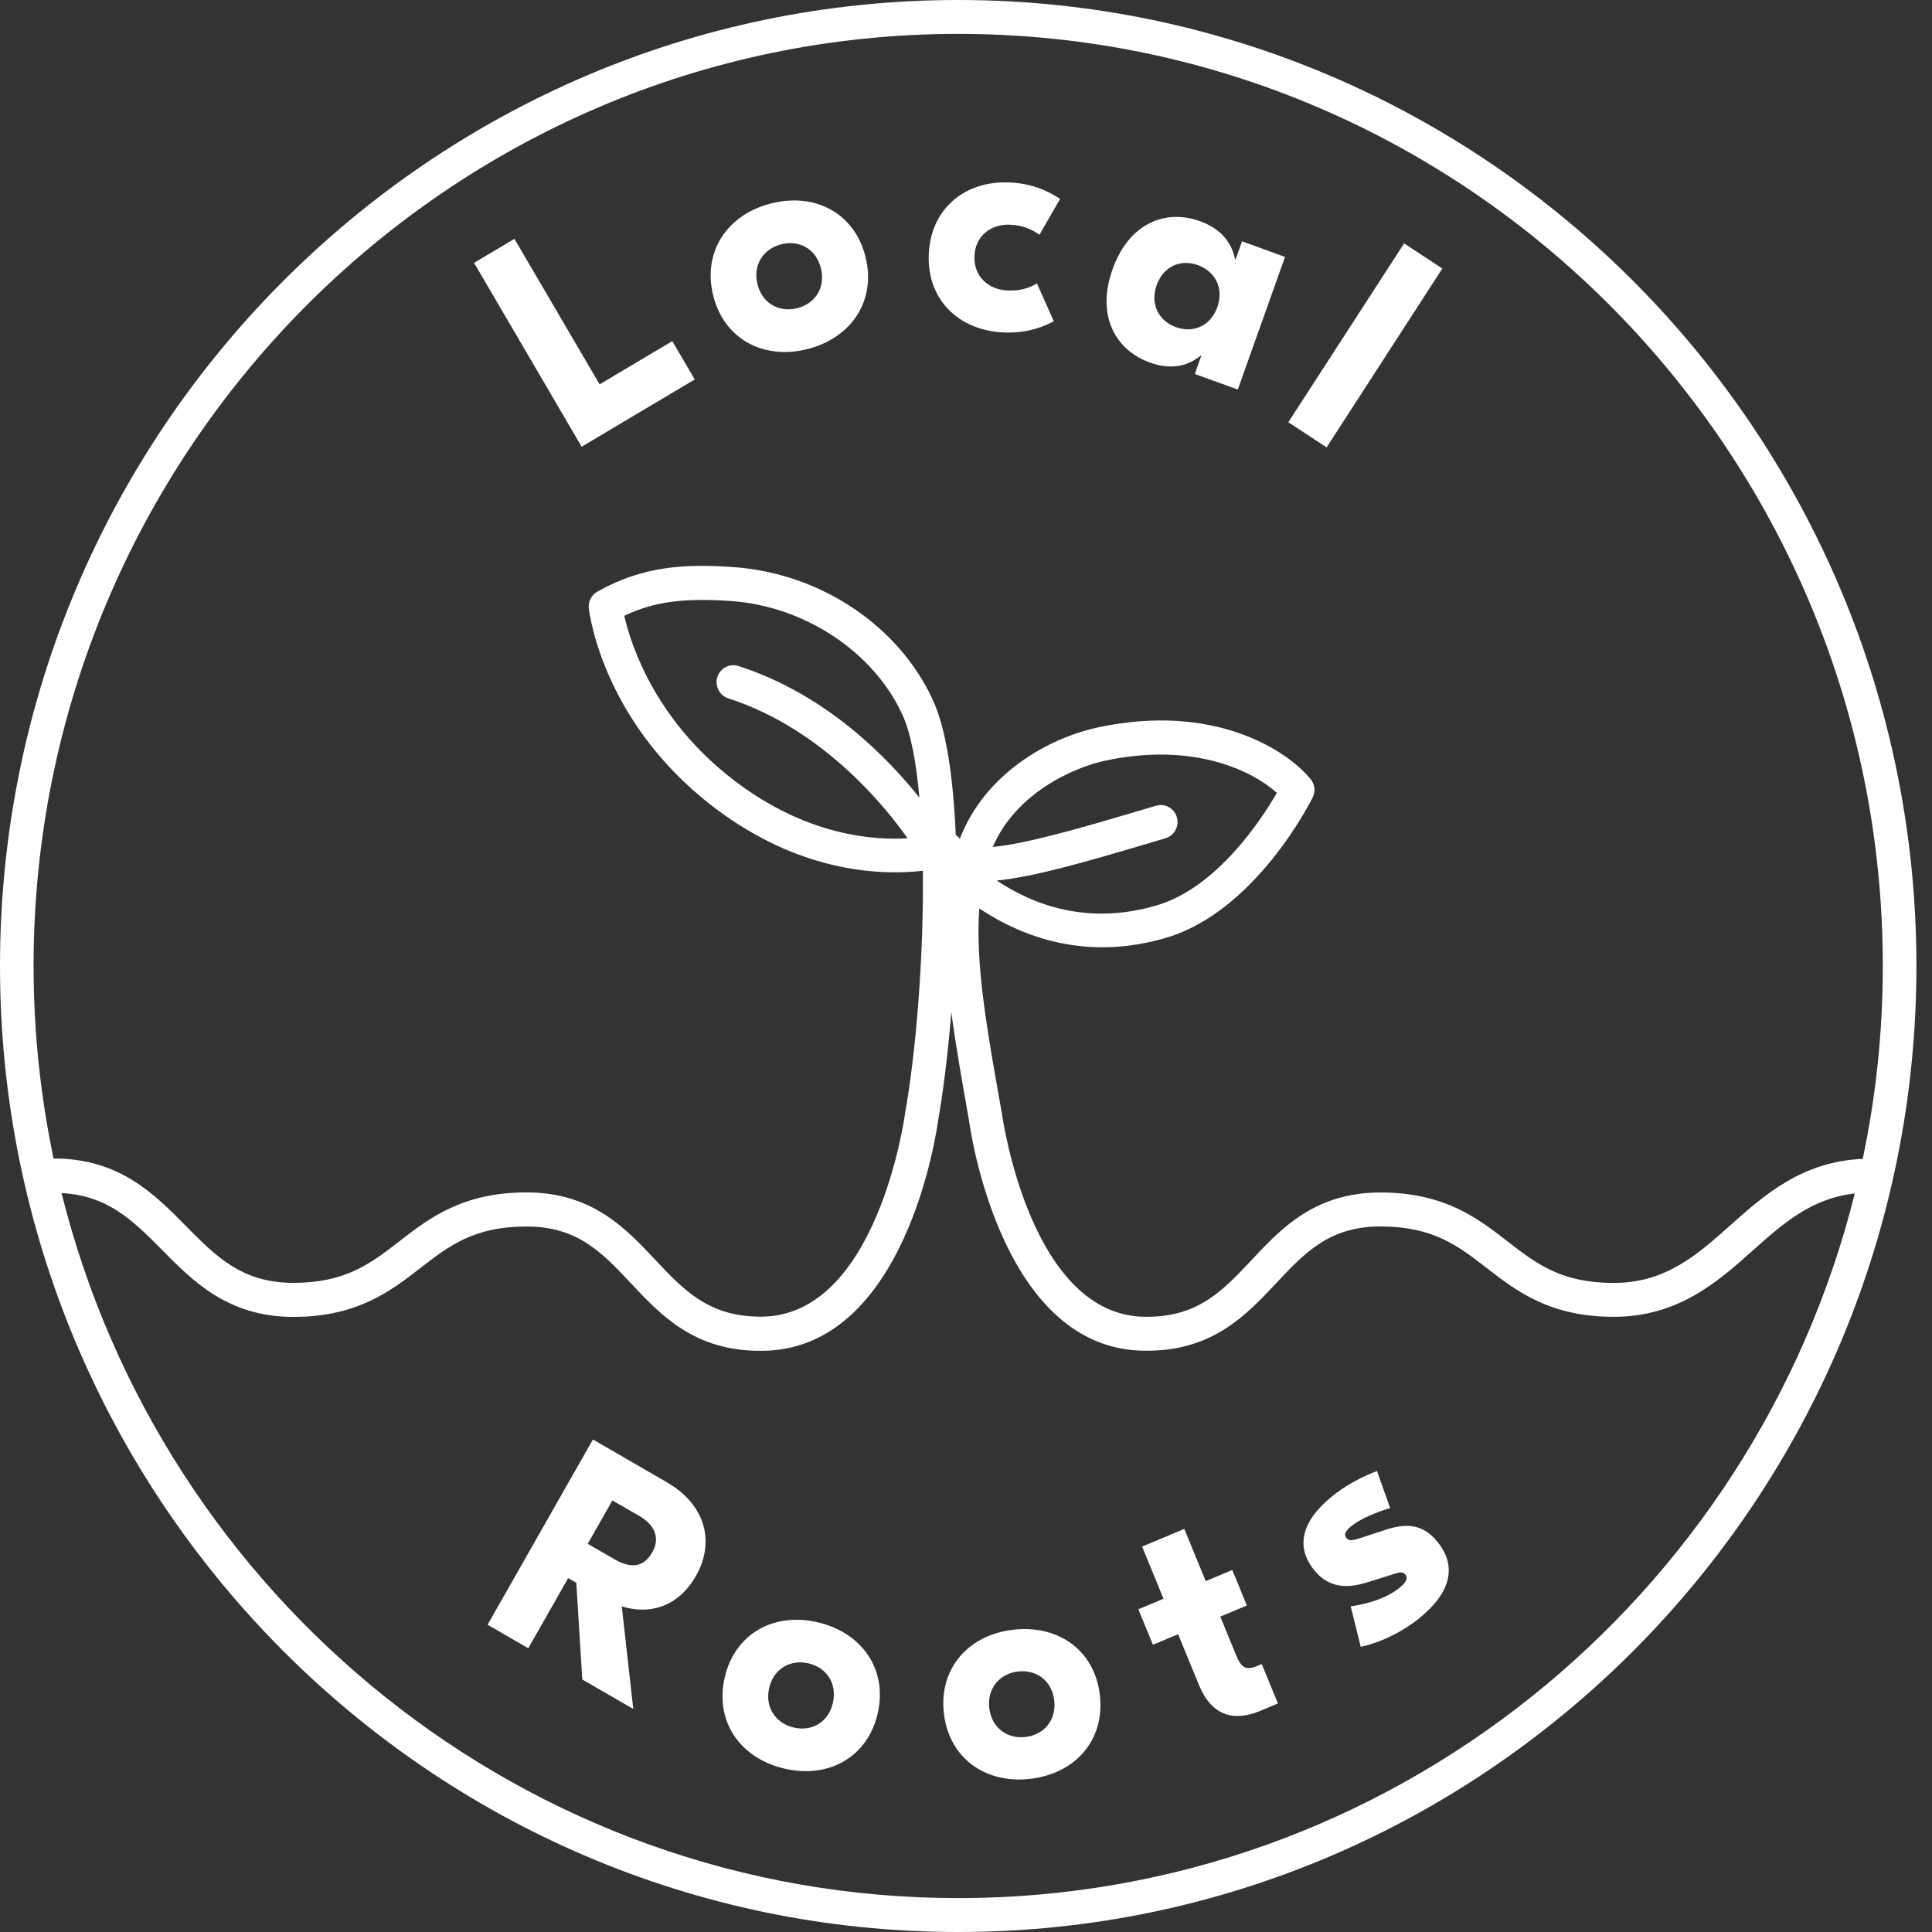
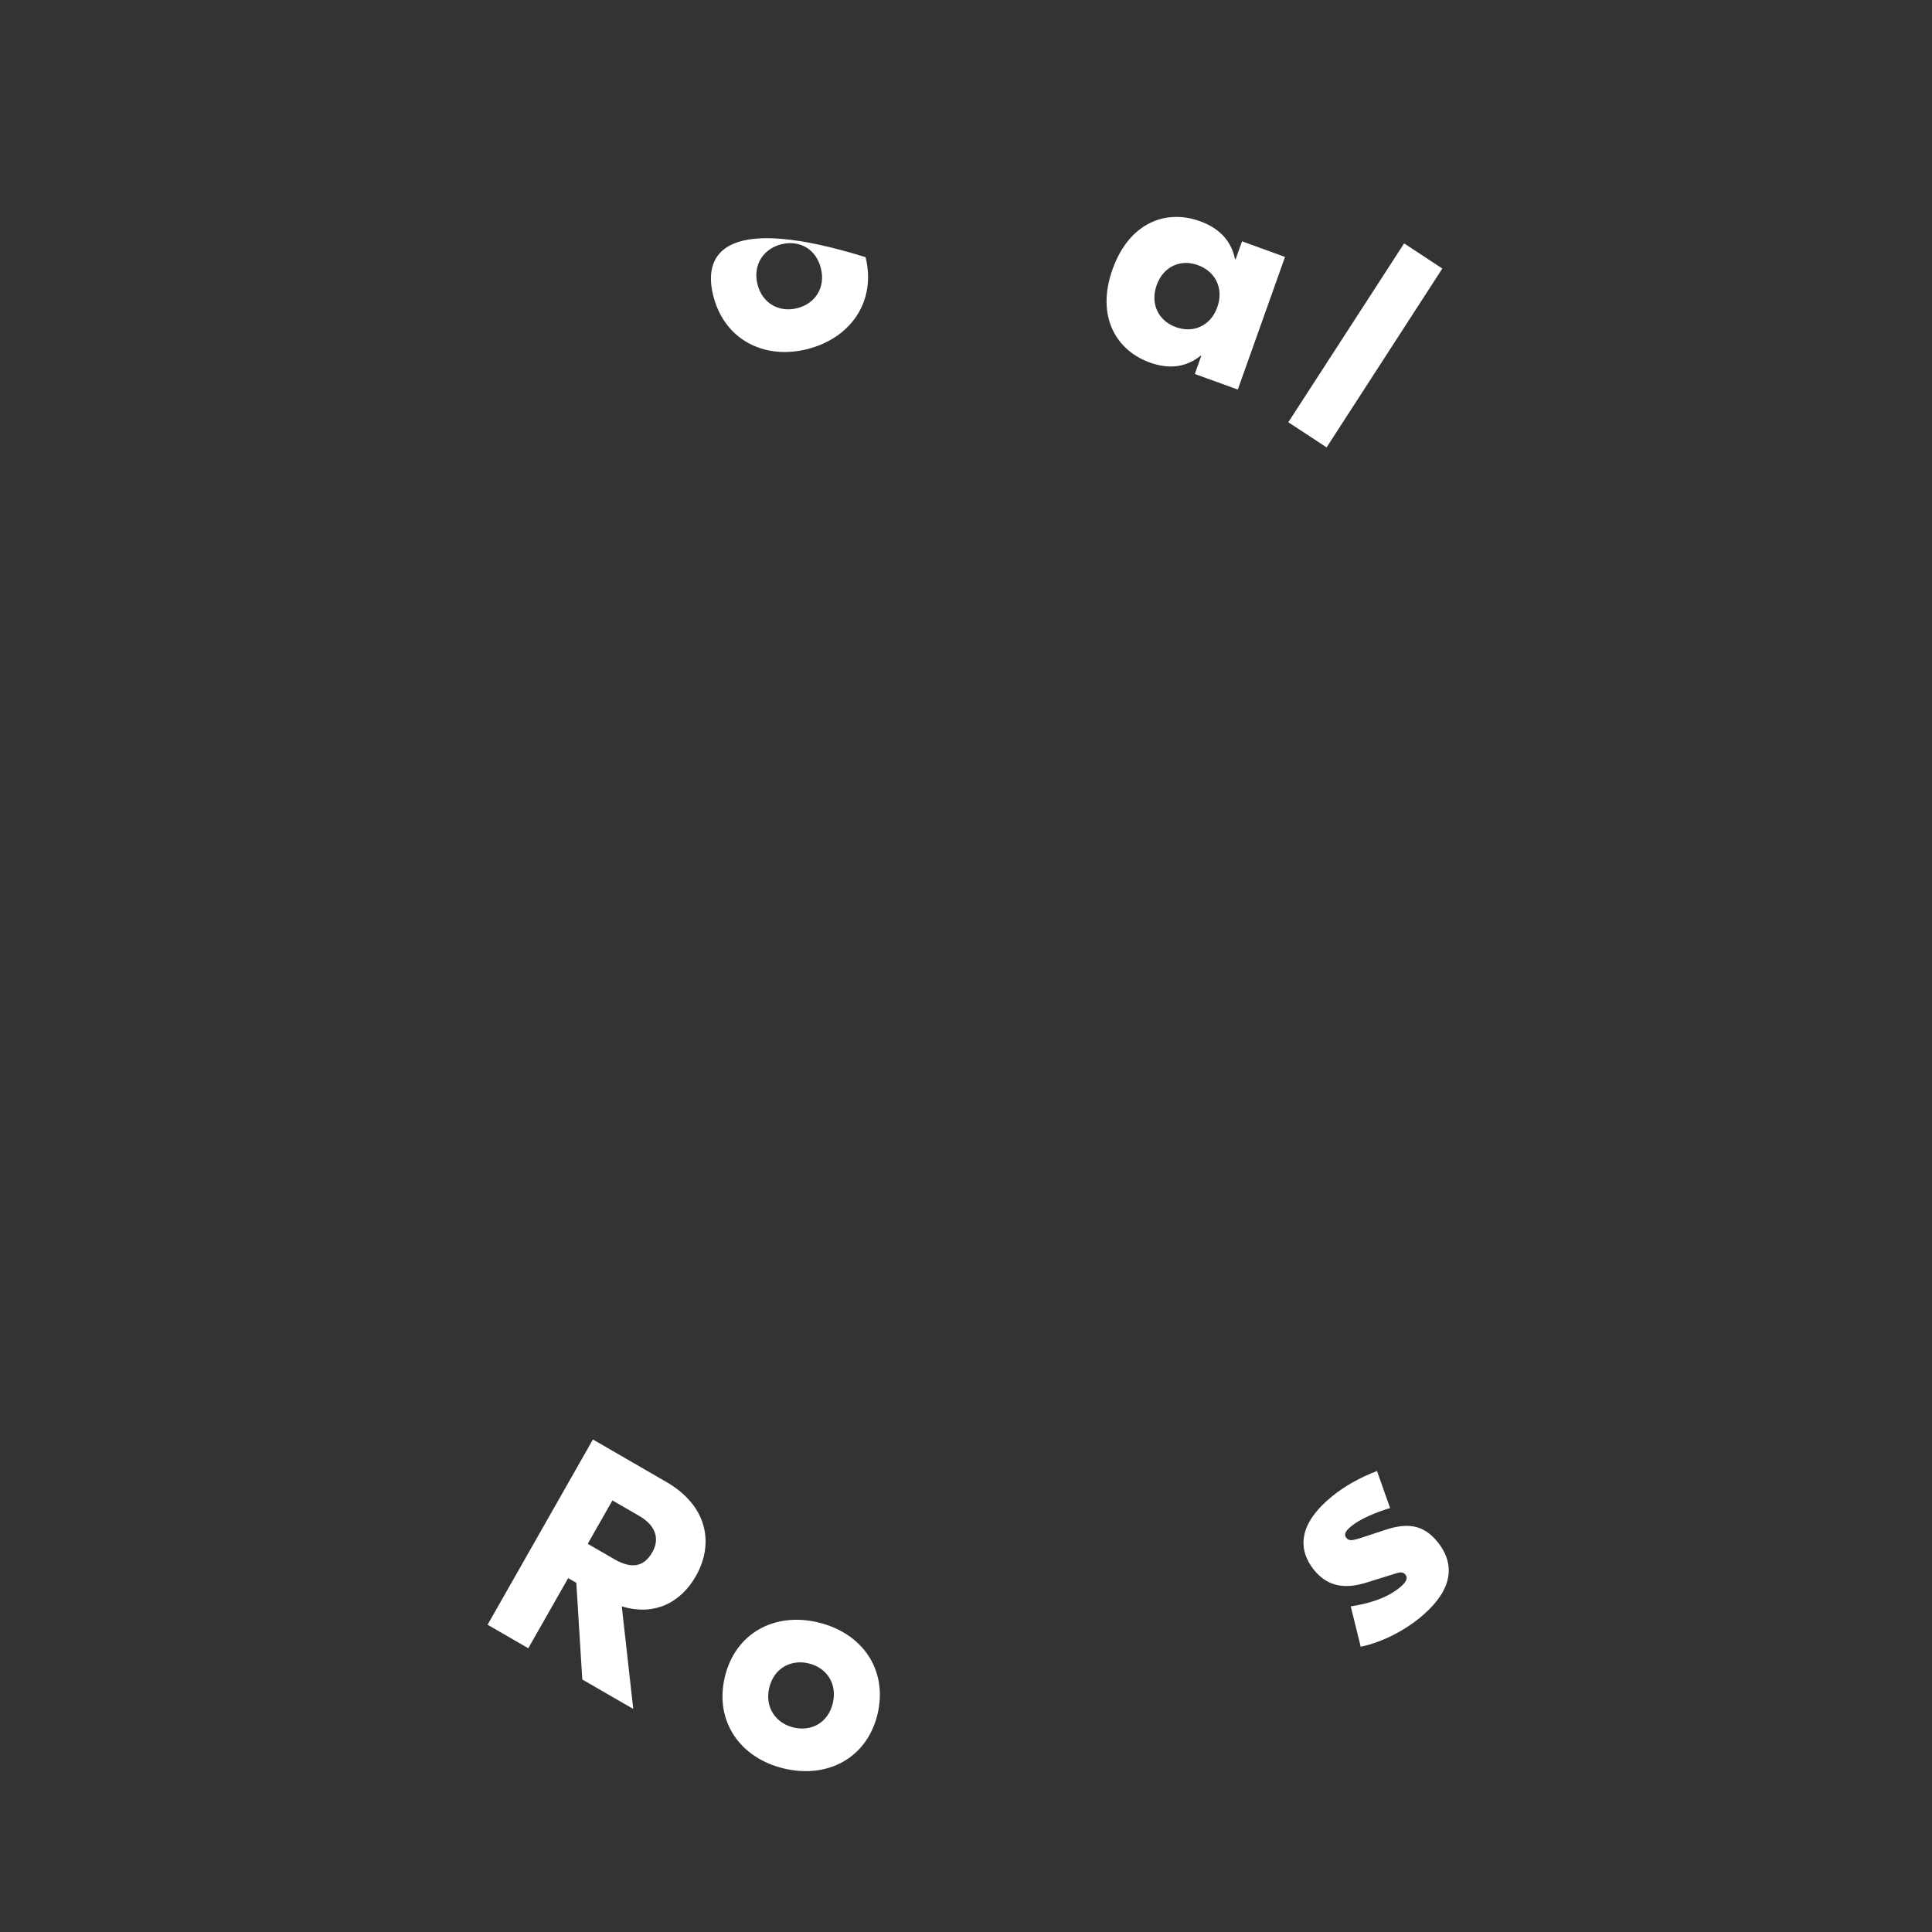
<svg xmlns="http://www.w3.org/2000/svg" width="48" height="48" viewBox="0 0 48 48" fill="none">
  <rect x="0" y="0" width="48" height="48" fill="#333333" stroke="none" />
-   <path d="M23.807 0C10.679 0 0 10.766 0 24C0 37.234 10.679 48 23.807 48C36.933 48 47.613 37.234 47.613 24C47.613 10.766 36.932 0 23.807 0ZM23.807 47.158C13.07 47.158 4.033 39.694 1.529 29.641C2.68 29.703 3.307 30.326 4.021 31.049C4.792 31.83 5.665 32.718 7.288 32.718C8.878 32.718 9.708 32.075 10.44 31.507C11.156 30.952 11.776 30.472 13.083 30.472C14.352 30.472 14.965 31.126 15.676 31.884C16.413 32.669 17.247 33.56 18.872 33.56C18.886 33.56 18.901 33.56 18.915 33.56C22.514 33.56 23.282 28.039 23.31 27.822C23.433 27.126 23.551 26.186 23.635 25.146C23.744 25.965 23.898 26.841 24.066 27.787L24.069 27.803C24.1 28.039 24.866 33.56 28.461 33.558C28.475 33.558 28.49 33.558 28.504 33.558C30.131 33.558 30.967 32.668 31.704 31.883C32.414 31.125 33.029 30.471 34.297 30.471C35.605 30.471 36.224 30.951 36.94 31.506C37.672 32.073 38.502 32.716 40.092 32.716C41.699 32.716 42.681 31.84 43.549 31.067C44.295 30.4 45.006 29.771 46.082 29.651C43.573 39.698 34.539 47.158 23.807 47.158ZM42.996 30.436C42.167 31.176 41.383 31.874 40.092 31.874C38.786 31.874 38.167 31.394 37.449 30.838C36.718 30.27 35.888 29.627 34.297 29.627C32.668 29.627 31.834 30.518 31.097 31.303C30.386 32.061 29.772 32.715 28.498 32.715C28.489 32.715 28.478 32.715 28.468 32.715C25.596 32.715 24.903 27.739 24.893 27.67L24.887 27.636C24.519 25.575 24.229 23.948 24.331 22.571C25.415 23.292 27.003 23.88 28.973 23.299C31.185 22.646 32.556 19.928 32.614 19.812C32.688 19.663 32.667 19.482 32.56 19.354C31.931 18.595 30.115 17.47 27.293 18.069C26.069 18.328 24.472 19.209 23.846 20.841C23.818 20.802 23.785 20.769 23.745 20.743C23.686 19.355 23.516 18.13 23.178 17.394C22.329 15.546 20.392 14.25 18.245 14.091C17.007 14 15.955 14.068 14.839 14.701C14.692 14.784 14.61 14.947 14.629 15.115C14.643 15.237 14.998 18.113 17.982 20.237C20.036 21.699 21.938 21.747 22.928 21.634C22.952 23.72 22.765 26.098 22.482 27.687C22.476 27.738 21.788 32.712 18.905 32.712C17.618 32.716 16.998 32.063 16.28 31.3C15.543 30.515 14.709 29.625 13.08 29.625C11.49 29.625 10.661 30.268 9.928 30.835C9.21 31.391 8.591 31.872 7.285 31.872C6.01 31.872 5.361 31.213 4.611 30.451C3.839 29.67 2.967 28.783 1.343 28.783C1.339 28.783 1.335 28.784 1.331 28.784C1.007 27.238 0.834 25.637 0.834 23.996C0.836 11.231 11.14 0.842 23.807 0.842C36.474 0.842 46.778 11.231 46.778 24C46.778 25.644 46.605 27.246 46.279 28.792C44.776 28.854 43.831 29.692 42.996 30.436ZM29.239 20.304C29.175 20.08 28.943 19.953 28.722 20.018L28.246 20.159C27.008 20.526 25.523 20.963 24.666 21.042C25.238 19.705 26.666 19.067 27.466 18.897C29.637 18.436 31.096 19.136 31.724 19.698C31.346 20.352 30.24 22.052 28.738 22.494C27.037 22.995 25.684 22.491 24.764 21.876C25.707 21.787 27.063 21.387 28.48 20.968L28.955 20.827C29.176 20.762 29.304 20.527 29.239 20.304ZM18.095 17.351C20.504 18.124 22.082 20.16 22.548 20.828C21.644 20.881 20.119 20.733 18.462 19.554C16.307 18.019 15.675 16.023 15.51 15.3C16.243 14.947 17.003 14.848 18.182 14.934C20.003 15.068 21.706 16.201 22.418 17.752C22.627 18.204 22.764 18.937 22.843 19.818C22.08 18.857 20.545 17.253 18.348 16.548C18.128 16.476 17.892 16.6 17.822 16.821C17.755 17.045 17.876 17.281 18.095 17.351Z" fill="white" />
  <path d="M16.557 36.82L14.731 35.764L12.114 40.366L13.125 40.95L14.116 39.208L14.318 39.325L14.467 41.727L15.733 42.458L15.448 39.91C16.246 40.153 16.907 39.828 17.289 39.157C17.746 38.355 17.581 37.412 16.557 36.82ZM16.206 38.566C15.989 38.947 15.671 38.973 15.267 38.74L14.602 38.356L15.215 37.278L15.881 37.662C16.284 37.895 16.401 38.224 16.206 38.566Z" fill="white" />
  <path d="M20.325 40.308C19.236 40.048 18.261 40.58 18.006 41.673C17.751 42.765 18.386 43.678 19.477 43.938C20.575 44.199 21.549 43.667 21.805 42.576C22.058 41.482 21.423 40.569 20.325 40.308ZM20.692 42.311C20.578 42.798 20.162 43.026 19.715 42.919C19.276 42.814 18.997 42.421 19.111 41.935C19.225 41.448 19.649 41.221 20.088 41.326C20.534 41.431 20.805 41.823 20.692 42.311Z" fill="white" />
-   <path d="M25.173 40.49C24.061 40.618 23.322 41.452 23.45 42.566C23.578 43.681 24.483 44.324 25.596 44.195C26.716 44.065 27.454 43.233 27.326 42.117C27.199 41.002 26.294 40.36 25.173 40.49ZM25.478 43.155C25.029 43.208 24.636 42.932 24.578 42.435C24.522 41.938 24.844 41.58 25.291 41.528C25.747 41.475 26.134 41.752 26.192 42.247C26.248 42.745 25.932 43.102 25.478 43.155Z" fill="white" />
-   <path d="M31.229 41.391C30.959 41.505 30.841 41.438 30.717 41.137L30.318 40.164L30.978 39.888L30.616 39.006L29.956 39.282L29.423 37.986L28.375 38.424L28.907 39.72L28.282 39.981L28.644 40.863L29.27 40.602L29.787 41.862C30.107 42.639 30.66 42.777 31.313 42.505L31.75 42.322L31.347 41.342L31.229 41.391Z" fill="white" />
  <path d="M34.403 38.014L33.792 38.215C33.615 38.27 33.517 38.293 33.451 38.21C33.394 38.139 33.398 38.058 33.574 37.916C33.791 37.74 34.157 37.582 34.537 37.467L34.211 36.547C33.774 36.714 33.404 36.926 33.099 37.173C32.319 37.804 32.196 38.438 32.642 38.999C32.968 39.408 33.396 39.499 33.977 39.31L34.603 39.115C34.714 39.084 34.834 39.017 34.919 39.123C34.989 39.212 34.93 39.318 34.771 39.447C34.436 39.717 33.989 39.844 33.559 39.91L33.807 40.914C34.382 40.789 34.902 40.495 35.259 40.207C35.981 39.623 36.24 38.968 35.722 38.317C35.355 37.855 34.935 37.836 34.403 38.014Z" fill="white" />
-   <path d="M14.897 9.549L12.781 5.934L11.778 6.53L14.451 11.099L17.261 9.427L16.703 8.475L14.897 9.549Z" fill="white" />
-   <path d="M21.505 6.389C21.238 5.3 20.257 4.778 19.163 5.053C18.075 5.325 17.45 6.247 17.718 7.336C17.986 8.425 18.967 8.945 20.053 8.675C21.147 8.4 21.773 7.478 21.505 6.389ZM19.802 7.658C19.365 7.767 18.938 7.546 18.819 7.06C18.699 6.574 18.974 6.178 19.411 6.069C19.857 5.957 20.276 6.181 20.395 6.667C20.516 7.153 20.248 7.547 19.802 7.658Z" fill="white" />
-   <path d="M25.1 5.583C25.408 5.6 25.622 5.687 25.825 5.833L26.338 4.941C25.974 4.703 25.59 4.56 25.102 4.534C23.99 4.476 23.135 5.168 23.076 6.295C23.017 7.423 23.798 8.2 24.91 8.258C25.398 8.284 25.795 8.184 26.182 7.983L25.763 7.043C25.546 7.168 25.324 7.233 25.017 7.216C24.567 7.193 24.184 6.876 24.211 6.353C24.237 5.834 24.65 5.56 25.1 5.583Z" fill="white" />
+   <path d="M21.505 6.389C18.075 5.325 17.45 6.247 17.718 7.336C17.986 8.425 18.967 8.945 20.053 8.675C21.147 8.4 21.773 7.478 21.505 6.389ZM19.802 7.658C19.365 7.767 18.938 7.546 18.819 7.06C18.699 6.574 18.974 6.178 19.411 6.069C19.857 5.957 20.276 6.181 20.395 6.667C20.516 7.153 20.248 7.547 19.802 7.658Z" fill="white" />
  <path d="M30.858 5.995L30.698 6.444L30.684 6.439C30.599 6.029 30.345 5.688 29.814 5.496C28.966 5.188 28.052 5.535 27.641 6.69C27.229 7.845 27.716 8.697 28.564 9.006C29.095 9.198 29.507 9.097 29.831 8.836L29.844 8.842L29.685 9.292L30.753 9.678L31.926 6.384L30.858 5.995ZM30.244 7.631C30.076 8.102 29.644 8.284 29.212 8.127C28.788 7.972 28.57 7.557 28.737 7.085C28.904 6.614 29.337 6.432 29.761 6.587C30.193 6.744 30.411 7.161 30.244 7.631Z" fill="white" />
  <path d="M34.885 6.047L32.008 10.49L32.959 11.115L35.834 6.672L34.885 6.047Z" fill="white" />
</svg>